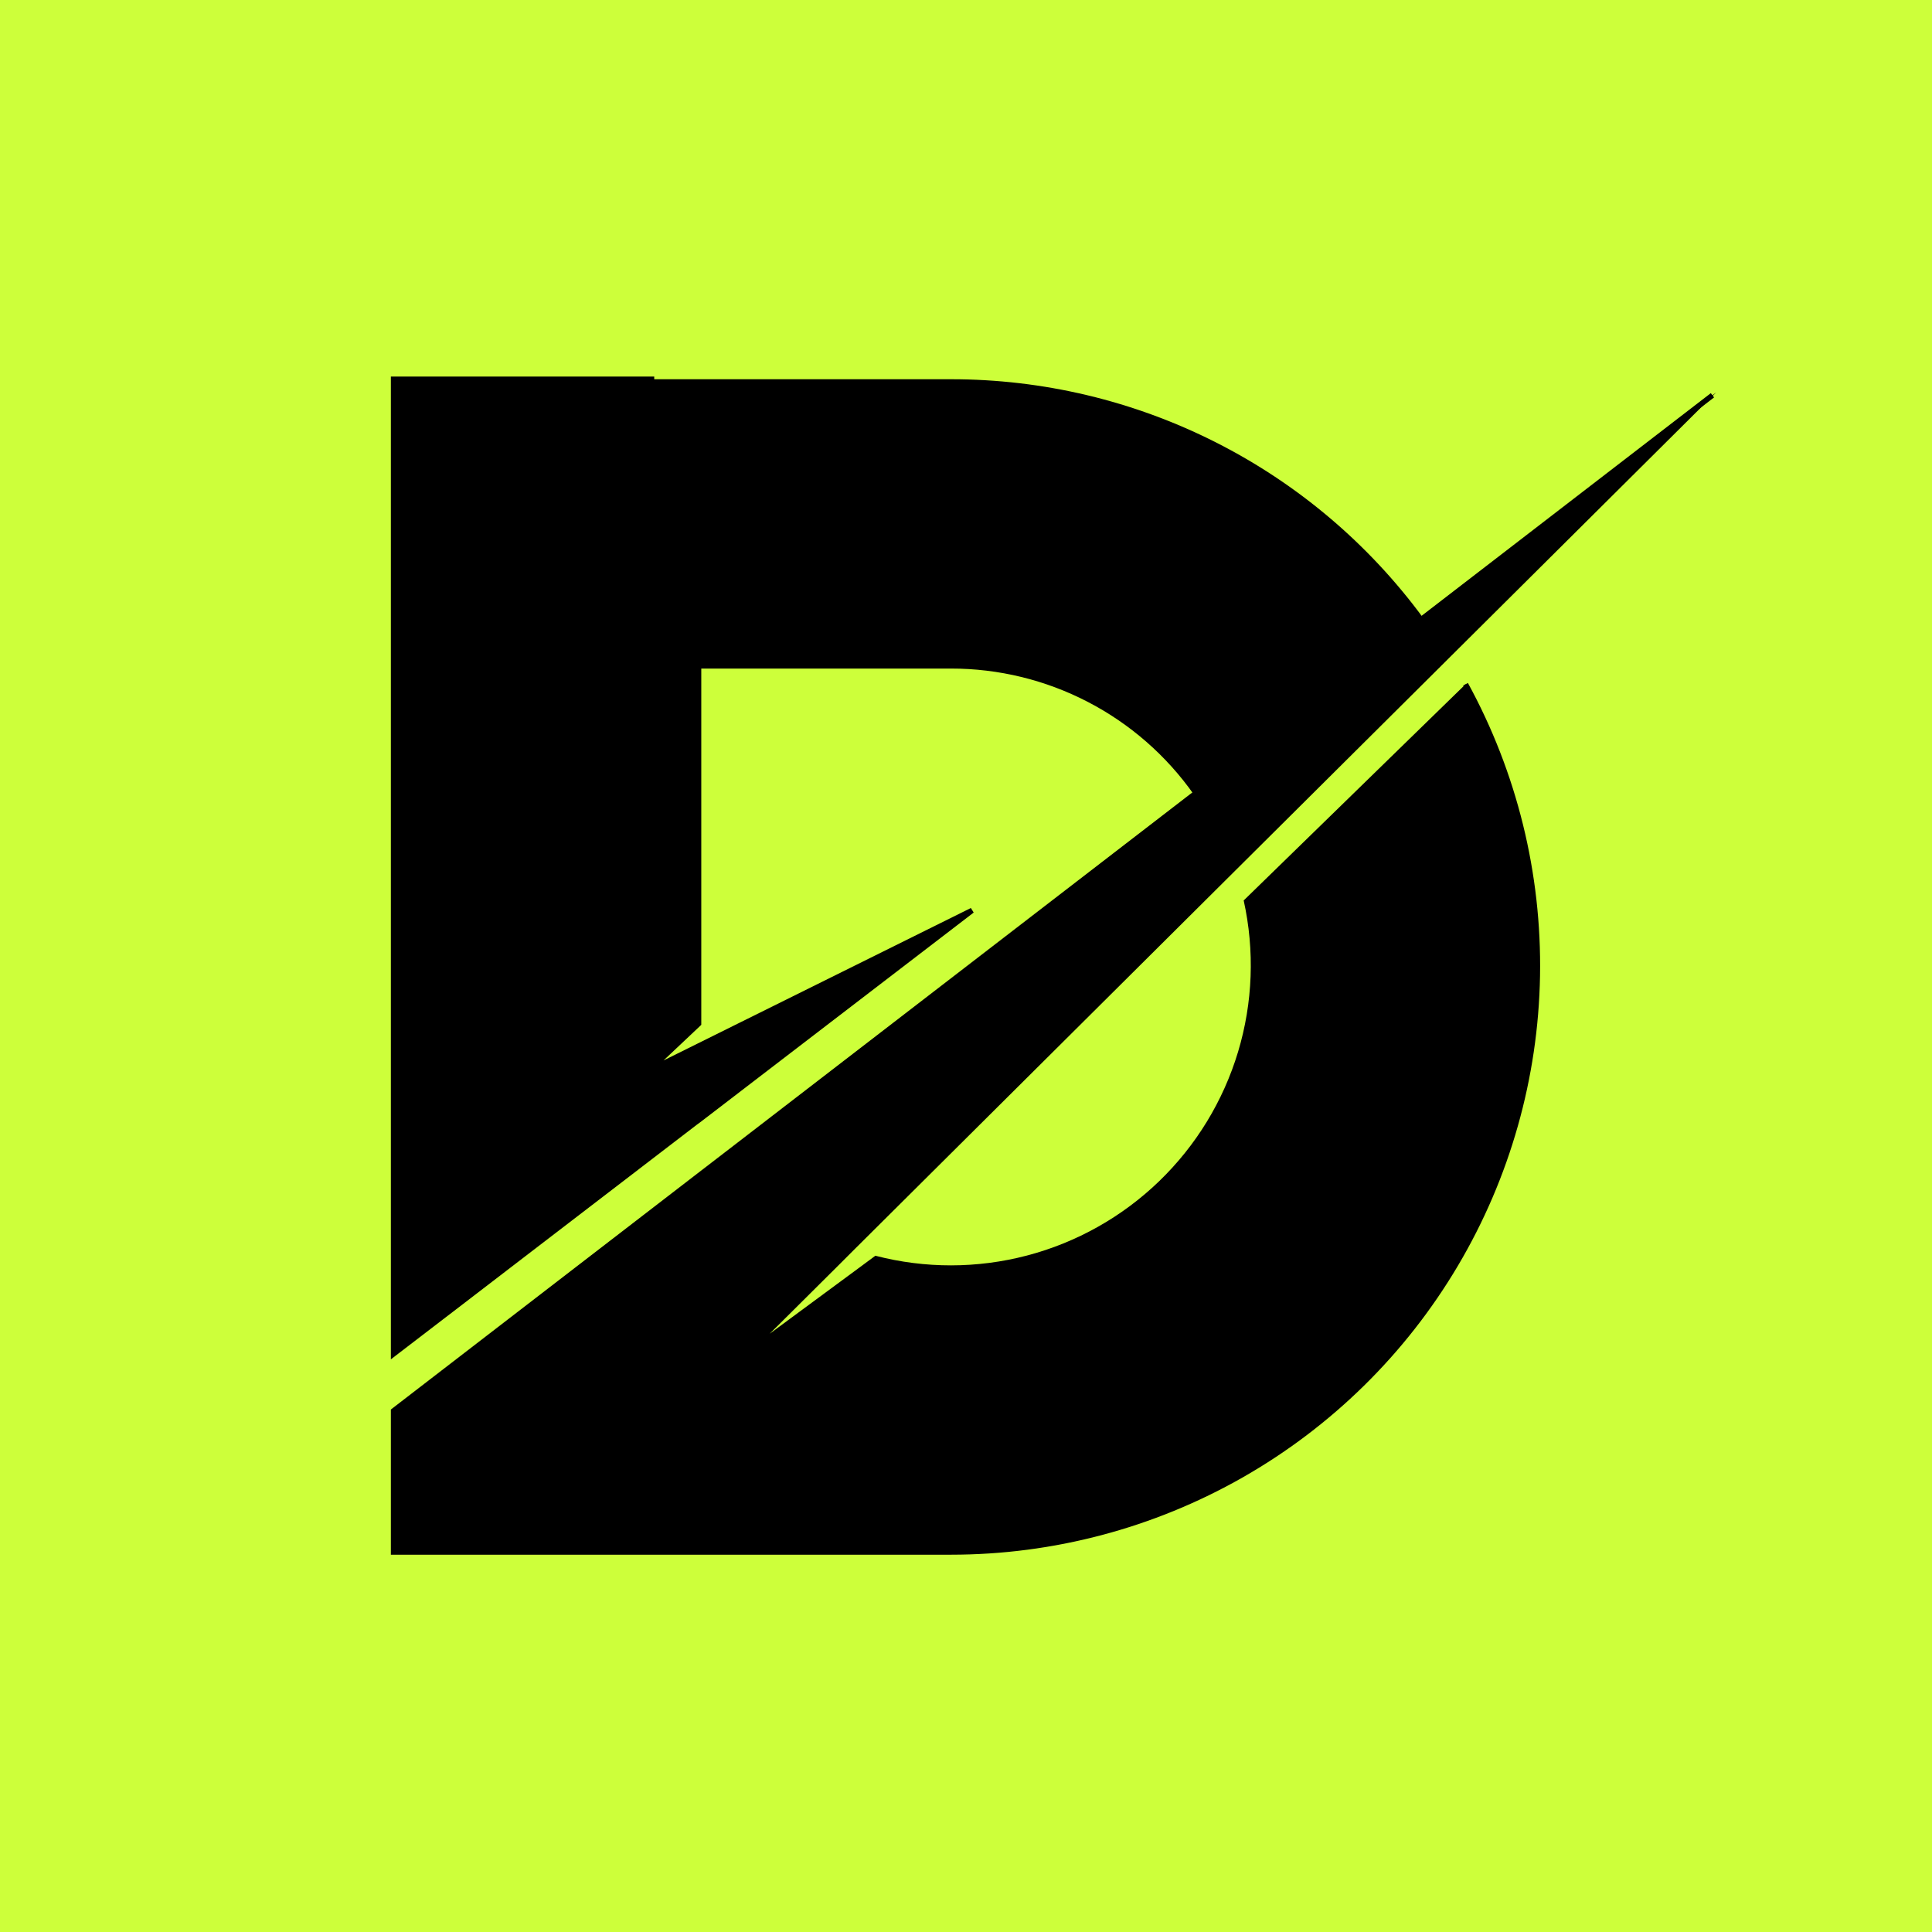
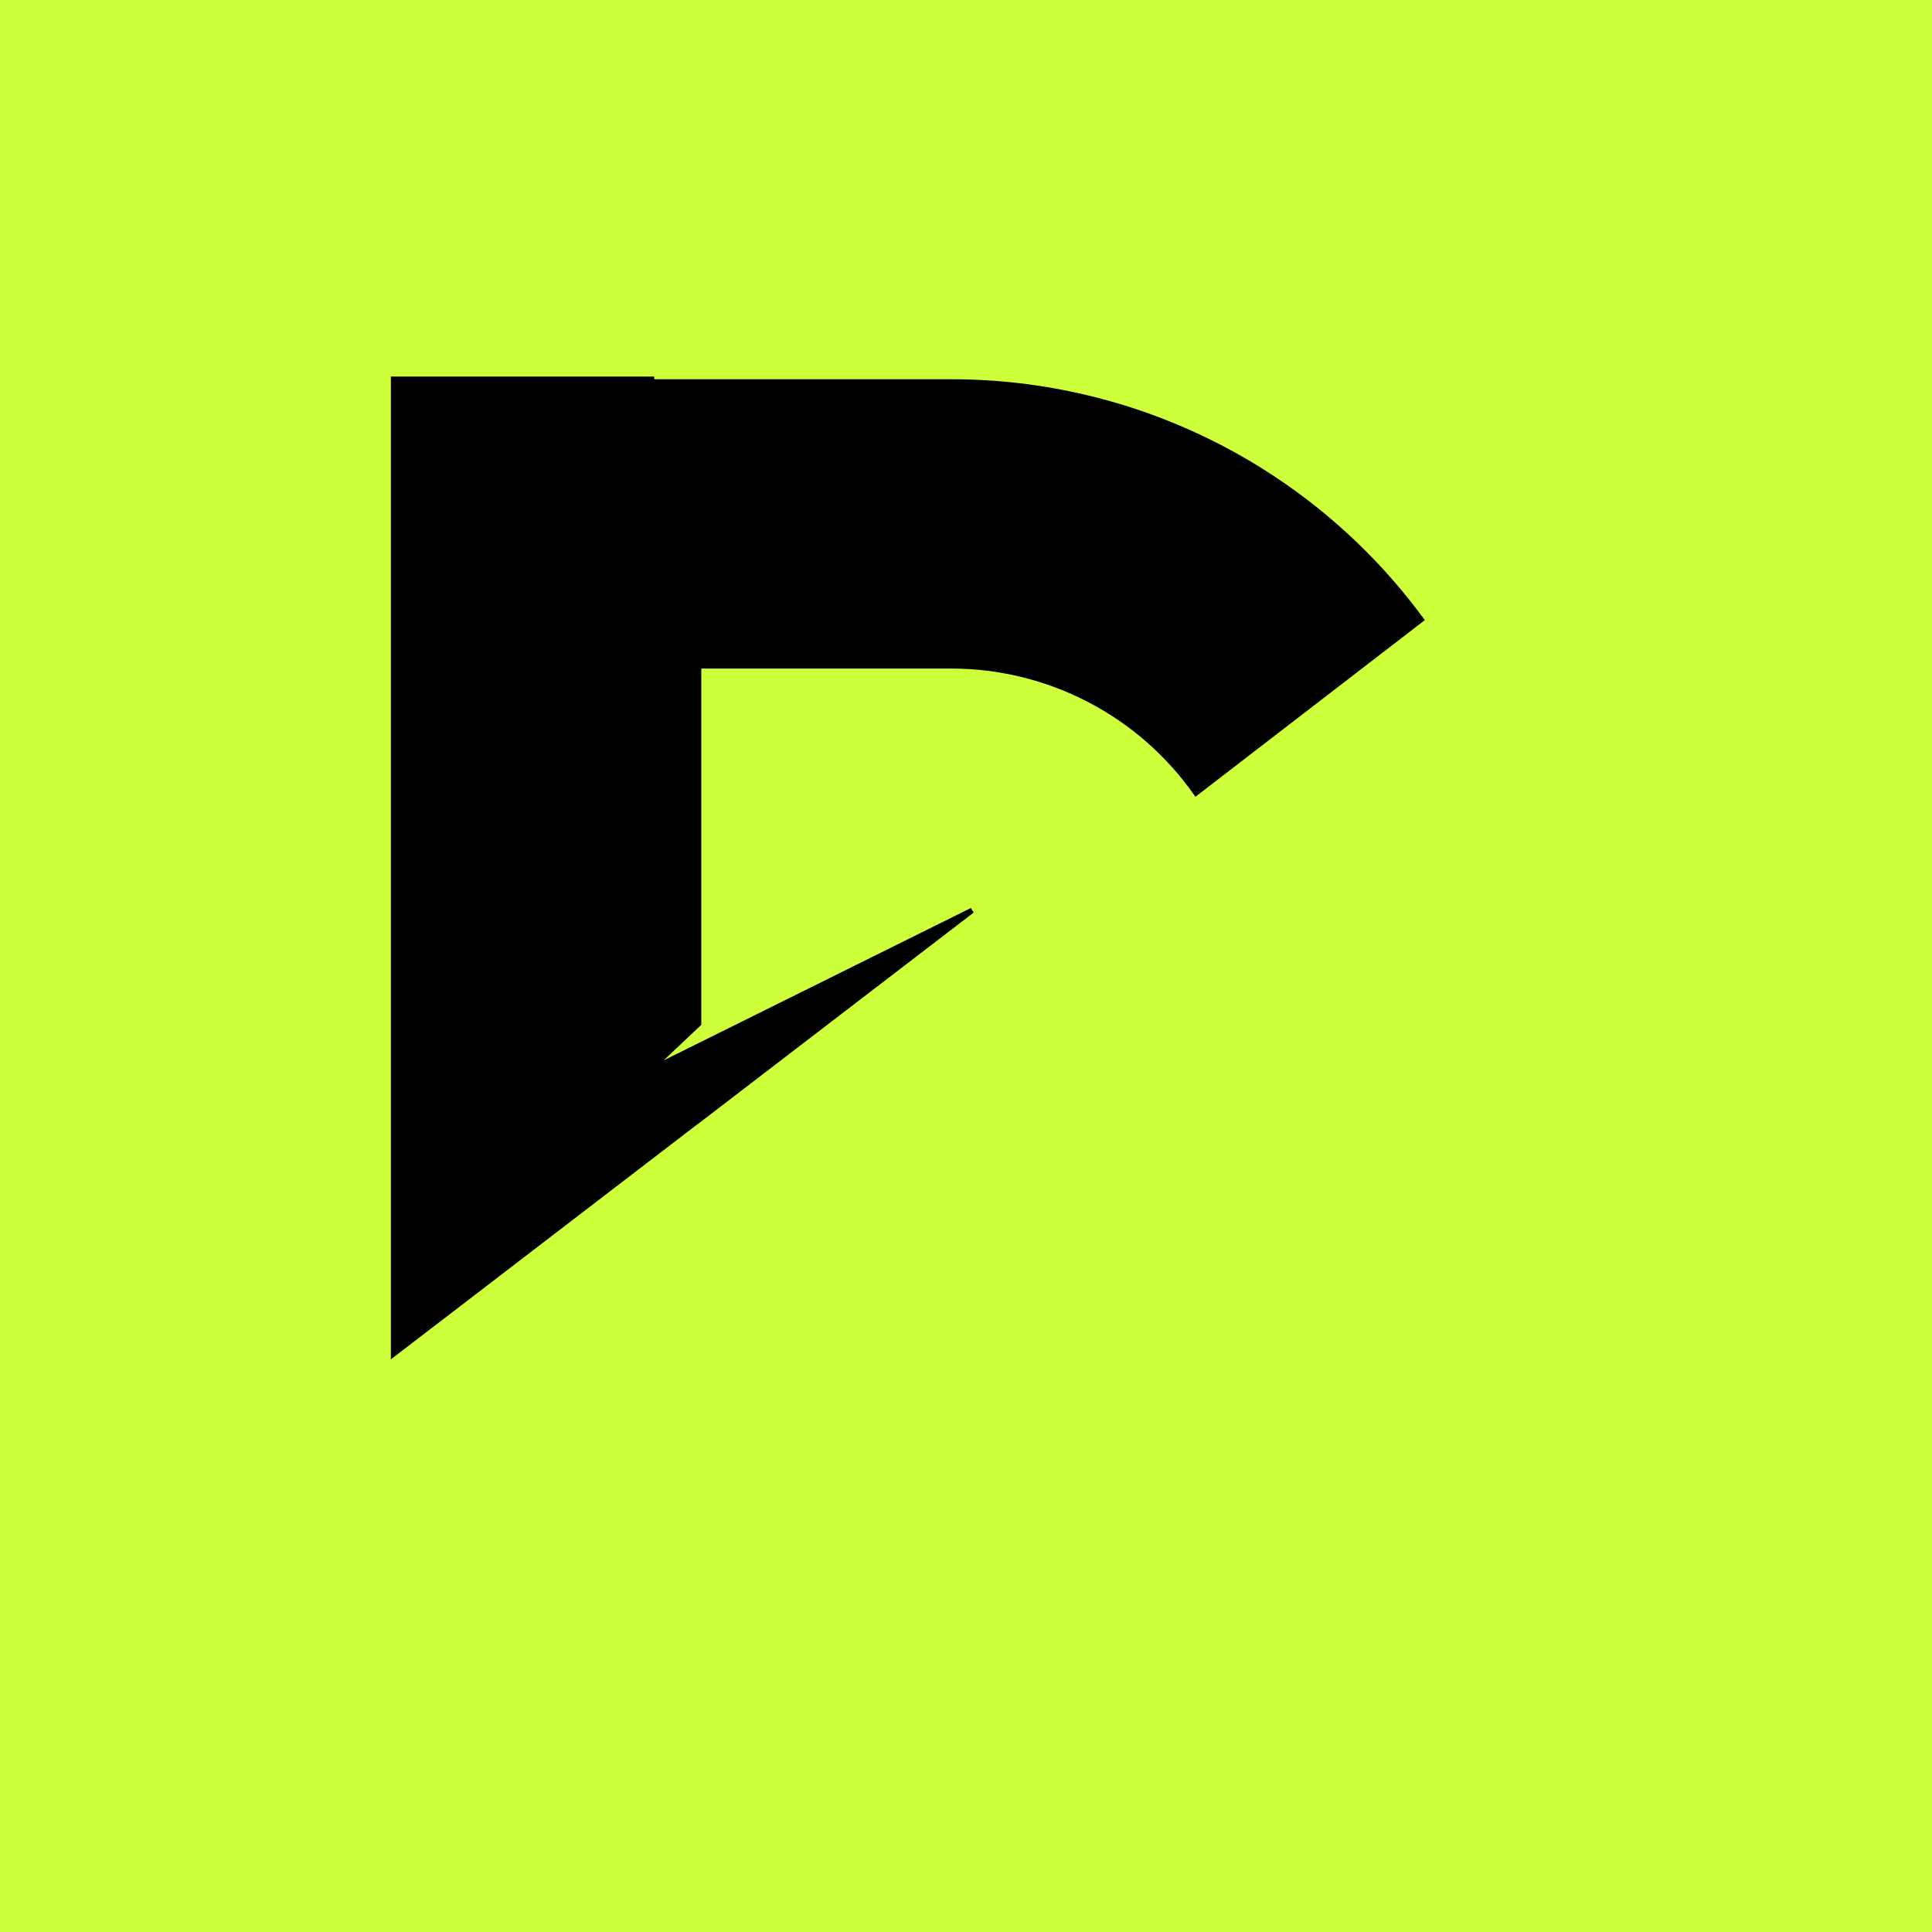
<svg xmlns="http://www.w3.org/2000/svg" width="1080" height="1080" viewBox="0 0 1080 1080" fill="none">
  <style>
        @keyframes gradientShift {
            0% {
                stop-color: #CDFF3A;
            }

            50% {
                stop-color: #CDFF3A;
            }

            100% {
                stop-color: #CDFF3A;
            }
        }

        @keyframes pathDraw {
            0% {
                stroke-dashoffset: 2000;
                fill-opacity: 0;
            }

            60% {
                stroke-dashoffset: 0;
                fill-opacity: 0;
            }

            100% {
                stroke-dashoffset: 0;
                fill-opacity: 1;
            }
        }

        .gradient-stop {
            animation: gradientShift 8s ease-in-out infinite;
        }

        .logo-path {
            stroke: black;
            stroke-width: 3;
            stroke-dasharray: 2000;
            fill: black;
            animation: pathDraw 6s cubic-bezier(0.4, 0, 0.2, 1) infinite;
        }

        .logo-path:nth-child(2) {
            animation-delay: 0.5s;
        }
    </style>
  <rect width="1080" height="1080" fill="url(#paint0_linear_58_4468)" />
-   <path class="logo-path" d="M819.244 382.497C846.542 432.418 860.376 488.585 859.386 545.474C858.397 602.363 842.617 658.014 813.599 706.956C784.582 755.898 743.326 796.445 693.888 824.609C644.45 852.772 588.532 867.584 531.635 867.586H220V788.67L276.276 745.333L325.588 707.359L390.521 657.364L403.299 647.538L668.61 443.272L760.862 372.238L795.578 345.441L959.35 219.354L810.444 367.415L805.62 372.22L690.548 486.645L477.59 698.451L468.592 707.449L430.24 745.585L482.053 707.359L489.342 701.96C517.127 709.178 546.3 709.142 574.067 701.856C601.834 694.57 627.266 680.278 647.928 660.348C668.589 640.418 683.789 615.517 692.07 588.03C700.352 560.544 701.439 531.391 695.227 503.364L819.244 382.497Z" />
-   <path class="logo-path" d="M795.578 345.447L760.826 372.227L668.574 443.261C653.116 421.3 632.601 403.381 608.76 391.018C584.92 378.654 558.454 372.209 531.599 372.227H390.521V572.245L371.714 589.99L362.59 598.592L372.848 593.517L390.521 584.753L543.387 508.932L390.521 626.146L388.721 627.459L284.519 707.366L261.231 725.237L220 756.839V212H531.635C583.016 211.97 633.683 224.034 679.536 247.217C725.39 270.4 765.142 304.051 795.578 345.447Z" />
+   <path class="logo-path" d="M795.578 345.447L760.826 372.227L668.574 443.261C653.116 421.3 632.601 403.381 608.76 391.018C584.92 378.654 558.454 372.209 531.599 372.227H390.521V572.245L371.714 589.99L362.59 598.592L372.848 593.517L390.521 584.753L543.387 508.932L390.521 626.146L388.721 627.459L284.519 707.366L261.231 725.237L220 756.839V212H531.635C583.016 211.97 633.683 224.034 679.536 247.217C725.39 270.4 765.142 304.051 795.578 345.447" />
  <defs>
    <linearGradient id="paint0_linear_58_4468" x1="2850" y1="-1434.37" x2="-641.888" y2="1556.13" gradientUnits="userSpaceOnUse">
      <stop offset="0.429" class="gradient-stop" stop-color="#CDFF3A" />
      <stop offset="0.884" class="gradient-stop" stop-color="#CDFF3A" />
    </linearGradient>
  </defs>
</svg>